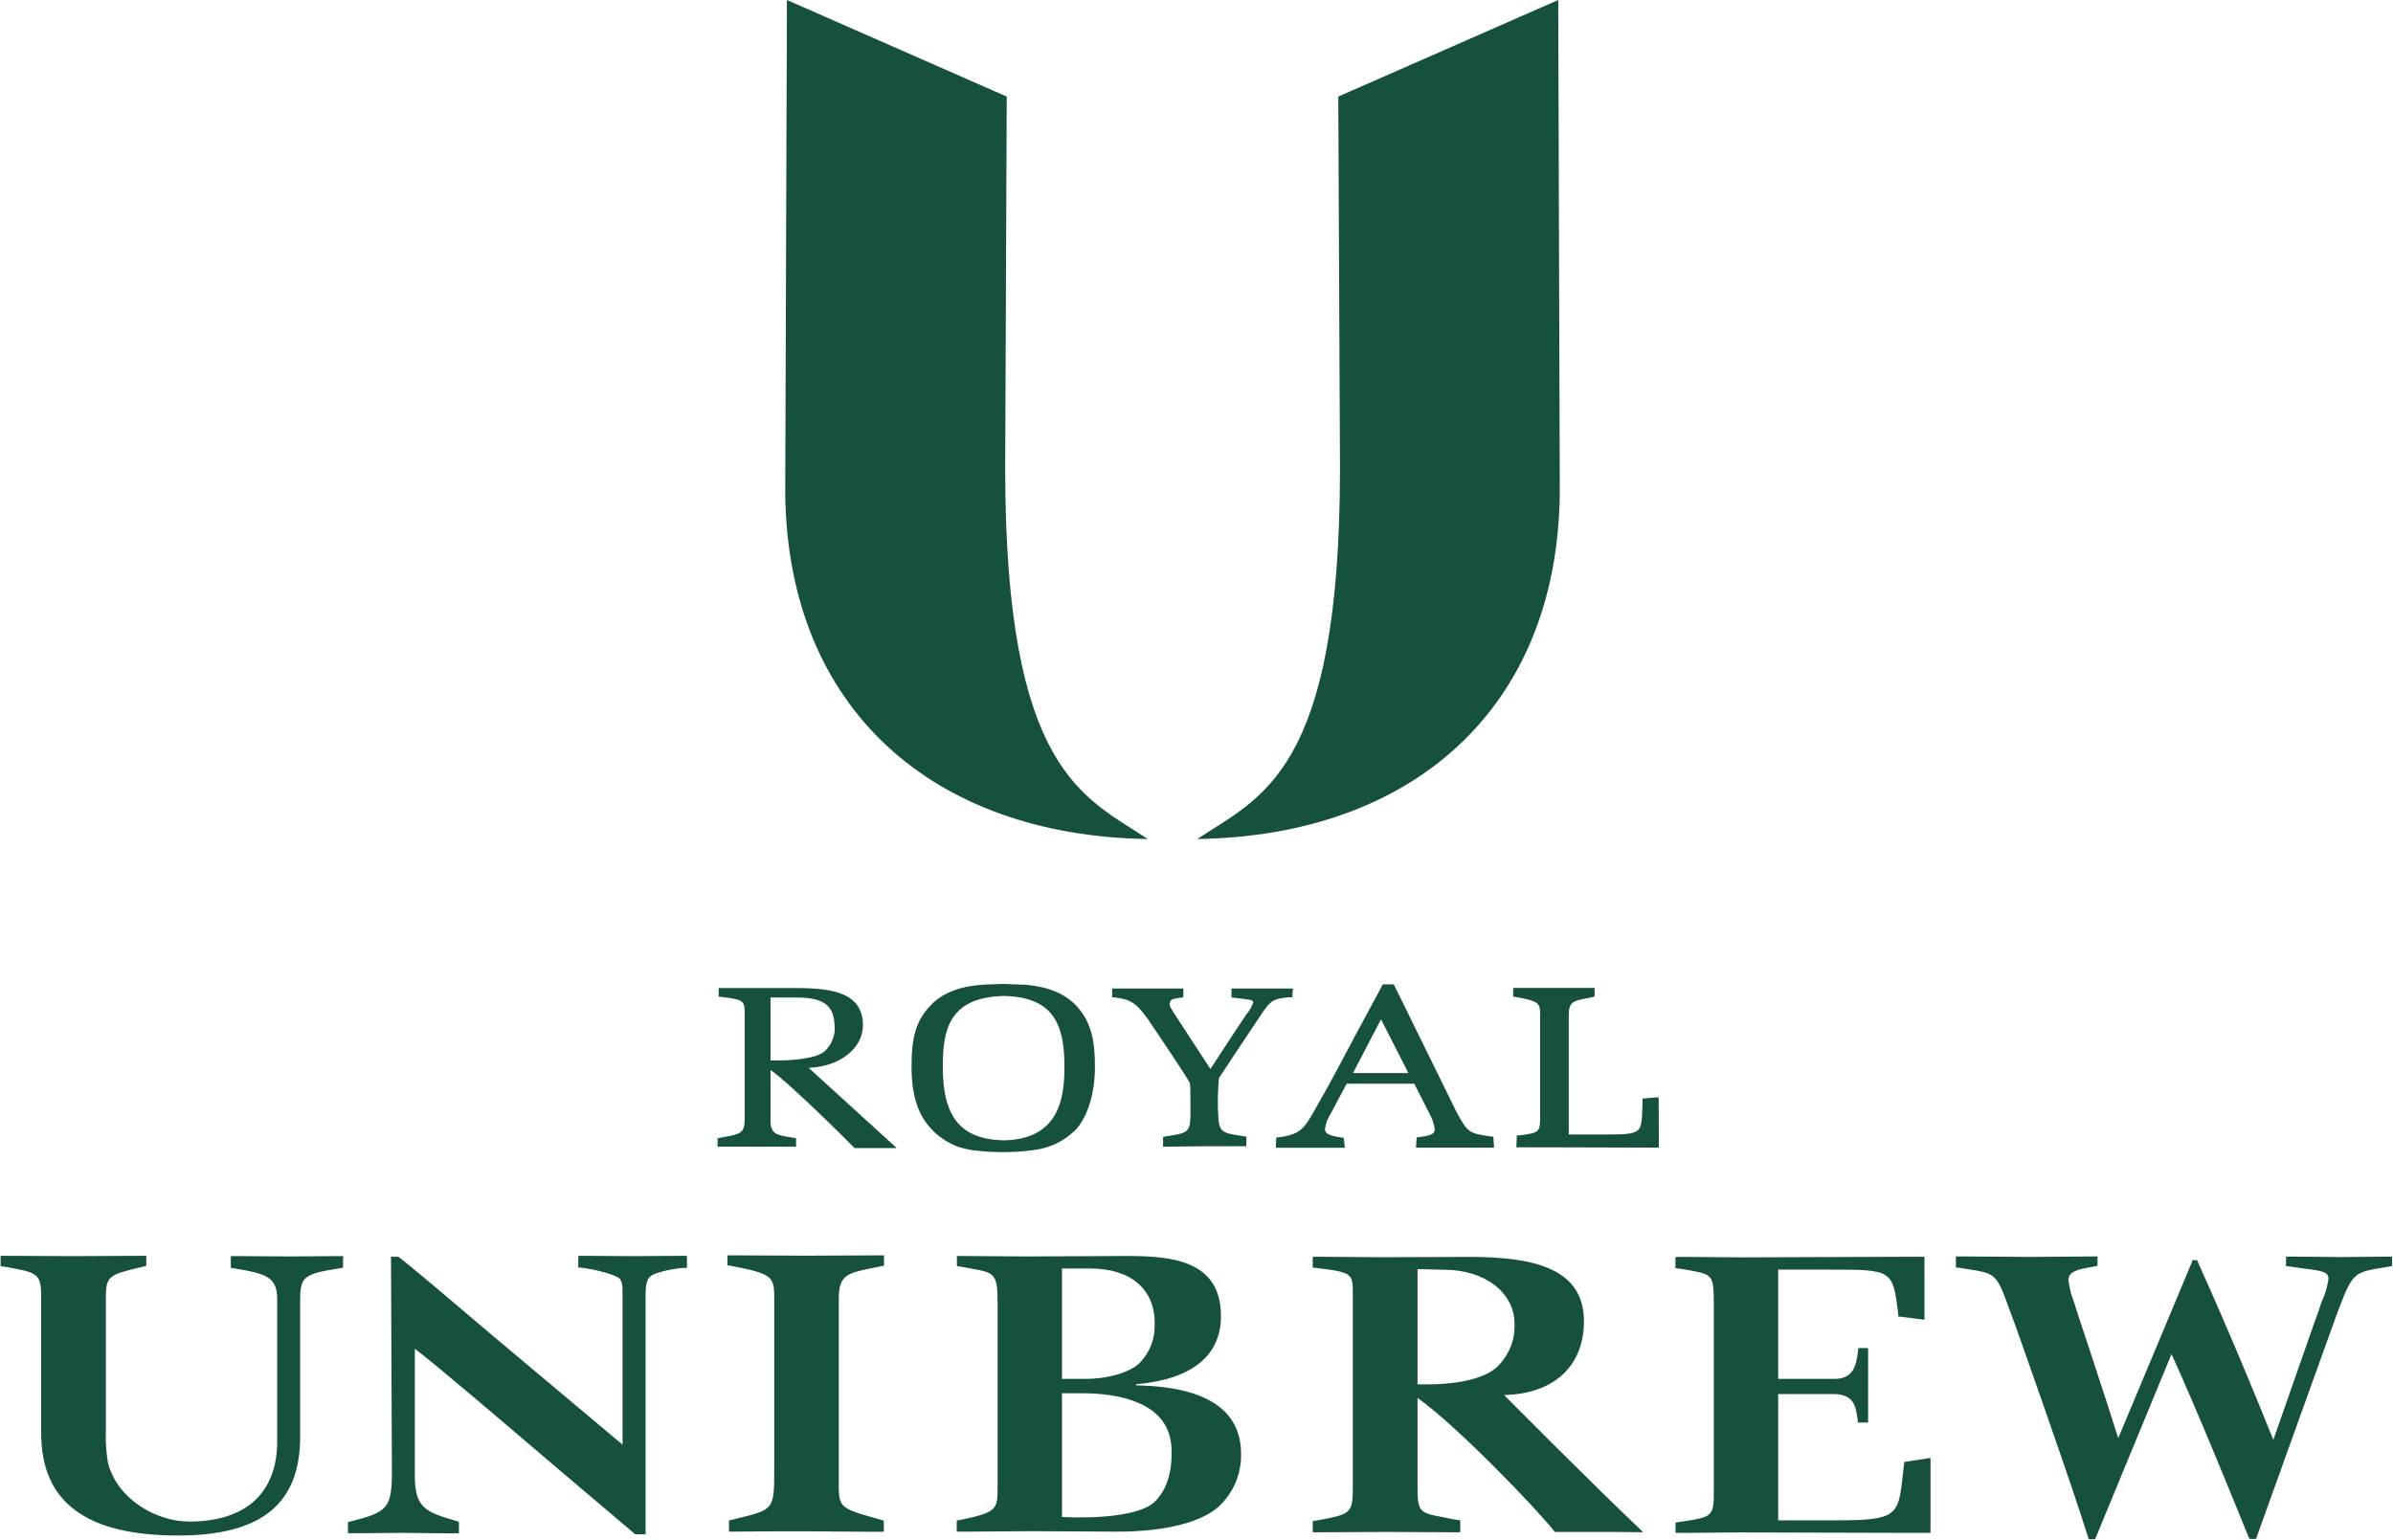
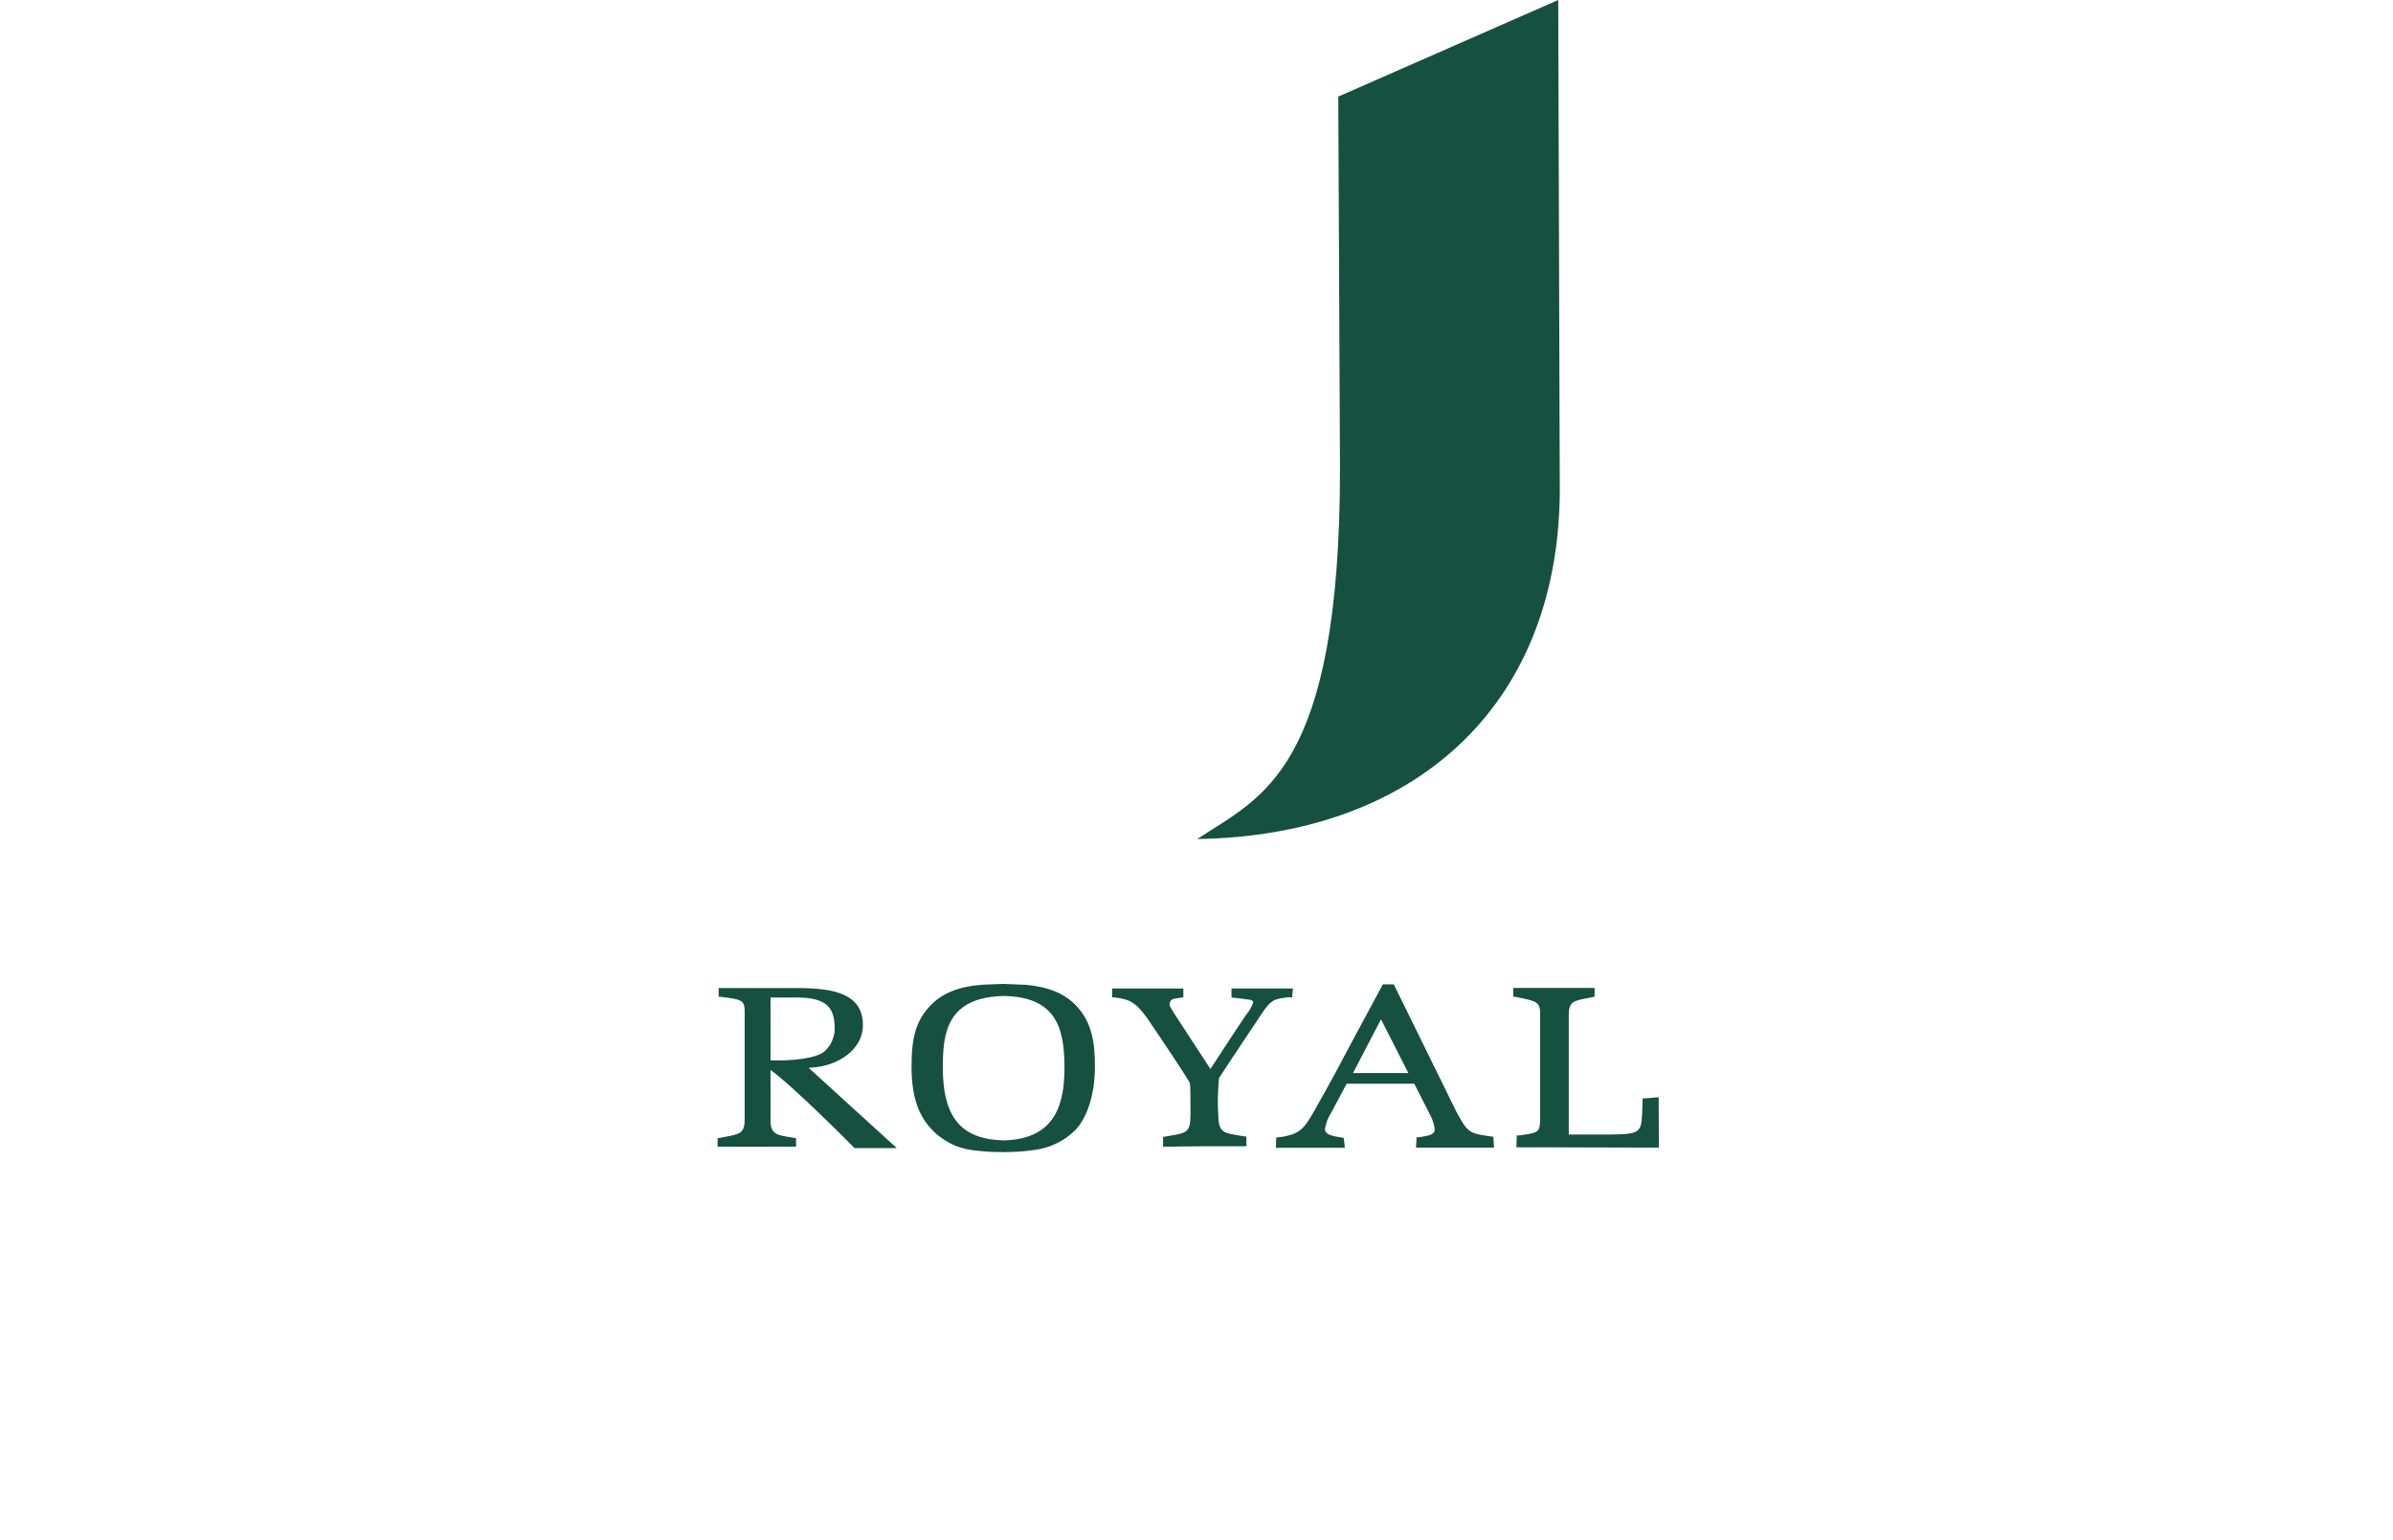
<svg xmlns="http://www.w3.org/2000/svg" version="1.2" viewBox="0 0 1546 995" width="1546" height="995">
  <title>RBREW</title>
  <style>
		.s0 { fill: #16503f } 
	</style>
-   <path class="s0" d="m741.5 542.1c-138.9-2.1-232.6-84.2-234.2-223.1l1.1-319 142 62.4-1 240.3c0 196.3 51.2 212.1 92.1 239.4z" />
  <path class="s0" d="m865.7 302.7l-1.1-240.3 142.1-62.4 1 319c-1.6 138.9-95.3 221-234.2 223.1 41.1-27.3 92.2-43.1 92.2-239.4z" />
-   <path class="s0" d="m541.9 955.7v-116.9c0-15.1 5.8-16.3 21.6-19.5l6.7-1.4h0.9v-6.8h-6l-44.2 0.2-43.7-0.2h-7l-0.2 0.5v6h0.9c27.4 5.3 29.3 6.6 29.3 20.6v109.9c0 27.1 0 27.1-23.1 32.8l-0.8 0.2-5.3 1.3v7.2h1.5l28.9-0.2h21.1l40.7 0.3h7.4l0.4-0.5v-5.7c0-0.3 0-1 0-1l-5.9-1.7c-23.4-6.5-23.4-7.2-23.2-25.1zm-98.7-144.3h-4l-30.1 0.2-30.6-0.2h-4.6l-0.3 0.4v7.2h0.5 1q2.6 0.3 5.2 0.8 2.6 0.4 5.2 1 2.6 0.6 5.1 1.3 2.6 0.7 5 1.6l0.8 0.3c4.1 1.7 5.8 2.4 5.8 10.4v99l-82.1-68.9c-31.2-26.5-55.8-47.4-62.8-52.5h-0.4-4.3v1l0.6 137.6c0 24.2-3 26.4-26.9 32.5l-1.5 0.3v7.2h1.5 7.2l27.3-0.2 28 0.3h6.1 1.4l0.2-0.5v-6.6l-0.3-0.5-1-0.3c-20.8-5.9-27.2-8.7-27.2-29.7v-81.7c14.9 11.4 51.3 42.5 90 75.5l51.8 43.9 0.5 0.5h0.9 5.9v-155.7c0-9.8 2.7-11 5.8-12.5l0.7-0.3q2.2-0.7 4.4-1.3 2.1-0.6 4.4-1 2.2-0.5 4.4-0.8 2.3-0.3 4.5-0.5h2.5v-6.5c0-0.4 0-1.2 0-1.2zm-221.4 1.5v-0.9l-0.4-0.4h-6.9l-27.3 0.2-29.8-0.2h-7-1.1l-0.2 0.4v7.3h0.9c22.2 3.6 29.1 5.6 29.1 20.4v91.4c0 33.5-20.2 52-56.9 52-20.8 0-46-14-52.3-37.4q-0.5-2.5-0.8-5.1-0.3-2.5-0.5-5-0.2-2.5-0.3-5.1 0-2.5 0.1-5.1v-87.5c0-13.7 2.6-14.4 22.8-19.2l3.3-0.8v-0.3-6.2h-7.2l-40.1 0.2-40.2-0.2h-6.6v0.5 6.2l2.1 0.3h0.4l1.2 0.2c19.9 3.6 22.5 4.2 22.5 18.9v88.4c0 44.5 28.8 66.2 88.4 66.2 53.8 0 78.9-20.3 78.9-63.8v-87.1c0-16.6 1.7-18 26.5-21.9l1.2-0.3v-6.1zm1323.6 4.8v-5.8h-1.7l-30.5 0.3-33.4-0.3h-2.9v6.2h0.9l10 1.4c9.6 1.2 14.5 1.9 16 4.4q0.1 0.3 0.2 0.6 0.2 0.3 0.2 0.6 0.1 0.3 0.1 0.6 0.1 0.3 0 0.6-0.2 1.9-0.7 3.8-0.4 1.9-0.9 3.8-0.6 1.9-1.3 3.7-0.7 1.8-1.5 3.6l-2.9 8.4-2.6 7.2-25.7 73.5c-14.7-36.4-28-68.6-48.9-115.2l-0.4-0.9h-0.4-2.5l-0.3 0.6v0.4l-47.7 114c-10.1-32-26.3-80.5-26.4-81l-2.7-8.4q-0.6-1.5-1.1-3.1-0.5-1.5-0.8-3.1-0.4-1.6-0.7-3.2-0.3-1.6-0.5-3.2 0-0.5 0-0.9 0.1-0.4 0.2-0.8 0.1-0.4 0.2-0.7 0.2-0.4 0.4-0.8c1.7-2.9 7.2-4.3 16.3-5.8l1.7-0.3v-6.1h-2.7l-39.7 0.3-45.2-0.3h-3.9v7.2h1.7l4.7 0.8c19.8 3 19.8 3 28.5 27.1l3.6 9.7c0.4 1 37.1 104.6 46.9 136.6l0.4 1.3h4.1l0.5-1.1 48.9-118.5c14.9 32.4 39.7 93.1 49.8 118.2l0.4 0.9 0.4 0.3h4l0.5-1.4 51-141.9c10.8-28.8 10.8-28.8 31.2-32.1l5.2-0.9zm-810.4 77.4h-0.9v-0.8h0.8c35.3-3.3 53.9-18.5 53.9-43.9 0-35.8-31.2-38.9-60.4-38.9l-65.3 0.3-41.8-0.3h-3.1v6.2l0.4 0.5h0.9l7.8 1.4c14.9 2.7 17.2 3.1 17.2 21.7v118.6c0 15.8 0 17.1-25.3 22.4h-0.5-0.4l-0.2 0.4v6.9h1.3 7.2l38.9-0.3 56.4 0.3c31.2 0 55.4-6.2 66.4-17.1q3.2-3.2 5.8-7 2.6-3.8 4.3-8 1.8-4.3 2.6-8.8 0.9-4.5 0.8-9.1c0.1-28.5-22.4-43.5-66.8-44.5zm-48.9-75.5h18.3c26 0 41.6 13.2 41.6 35.4q0 0.5 0 1 0 3.3-0.5 6.6-0.6 3.3-1.8 6.5-1.2 3.1-3 5.9-1.8 2.8-4.1 5.3c-6.2 6.3-20.4 10.6-35.3 10.6h-15.2zm59.8 150.8c-9.2 8.8-36.5 10.8-58.9 9.8h-0.9v-80h13.1c21.6 0 57.7 4.9 57.7 37.2 0.3 15-3.6 25.8-11 33zm501.2-28.4l-16.9 2.6v0.4l-1.2 10.6c-2.6 23.7-4.4 26.7-42.6 26.7h-37.6v-81.6h36.7c11.8 0.7 13.4 6.9 14.7 17v0.5 0.9h1.3 5.4v-48.1h-6.4v1c-1.3 10.8-3.1 18.1-14.1 18.9h-37.6v-70.6h32.7c41.3 0 41.3 0 44.9 28.9v1.5h1.3l14.1 1.8 1.5 0.2v-40.7h-10.4l-107.3 0.4-38.1-0.3h-4.6l-0.5 0.4v6.8l7.2 1.1 2.7 0.5c13.5 2.6 14.9 2.9 14.9 20.2v120.7c0 18.3 0 18.3-22.6 21.6l-2.1 0.3v6.7h5.2l36.1-0.3 113.2 0.3h10.2v-48.4zm-275.4-40.7h1.5c31.4-1.3 50.1-19.1 50.1-47.7 0-35.8-36-41.1-71.6-41.5l-58.1 0.2-40.1-0.3h-5.2l-0.2 0.5v6.6h1.1c24.8 2.9 24.8 3.6 24.8 17.1v125c0 16.9-1.7 17.2-22.8 21.1l-1.9 0.3h-1l-0.2 0.4v7h6.5l41.4-0.2 41.6 0.2h5.6l0.2-0.5v-7.2l-5.1-0.8-5.4-1.1c-15.8-3-17.1-3.2-17.1-20v-57.2c25.2 17.8 76.2 70.8 88.5 86.3l0.4 0.3h27.4 11.2l18.1 0.2-0.8-1c-30.7-29.1-82.3-81-88.9-87.7zm-55.9-6.9c0-0.9 0-73.6 0-74.4h1.7l15.5 0.4c26.4 0 45.5 14.8 45.5 35.1q0.1 3.8-0.5 7.5-0.7 3.8-2.1 7.3-1.5 3.6-3.6 6.7-2.1 3.2-4.8 5.9c-8.4 8.1-27 12.2-51.7 11.5z" />
  <path class="s0" d="m964.4 734.4l-2.5-0.3c-12.5-1.9-13.7-2.3-20.8-15.4l-40.2-81.8-0.4-0.9h-6.9l-0.5 0.3-0.3 0.8-18.1 33.6c-9.2 17.4-14.7 27.9-25.6 47-6.3 11-8.8 14.6-20 16.7l-4.6 0.6v0.6l-0.2 6h1.1 21.1 19.7 2.6v-0.6l-0.7-5.9h-0.3l-1.5-0.2c-6.2-0.9-9-2-9.9-3.8q-0.1-0.2-0.2-0.4-0.1-0.2-0.1-0.4-0.1-0.3-0.1-0.5 0-0.2 0-0.4 0.2-1.4 0.6-2.7 0.3-1.3 0.8-2.6 0.5-1.3 1.1-2.5 0.7-1.2 1.4-2.4l10.1-19h43.7l10.5 20.7q0.5 1 1 2.1 0.4 1 0.7 2.1 0.4 1.1 0.6 2.3 0.3 1.1 0.4 2.2 0 0.3 0 0.5 0 0.2-0.1 0.5 0 0.2-0.1 0.4-0.1 0.2-0.2 0.4c-1.1 2-4.5 2.6-10.1 3.4h-1.2v0.4l-0.4 6.3h0.7 3.9 16.1 27 2.7v-0.5l-0.4-6.4zm-90.3-41.1l18.1-34.7 17.7 34.7zm197.5 15.7h-1.2l-8 0.7h-1.2v0.3 1.3l-0.3 8.3v0.5c-0.8 10.9-0.9 12.9-20.6 12.9h-26.8c0-0.9 0-77.3 0-77.3 0-8.5 3.1-9.1 12.2-10.8l4.2-0.9 0.3-0.4v-5.3h-1.6-25.5-22.9-2.6v5.7h0.9c15.4 2.9 16.5 3.6 16.5 11.6v65.8c0 10.3-0.5 10.4-13.3 12.2h-0.8-1v1l-0.2 5.6v1.1h3 18.6l70.4 0.2zm-549.2-19.1h0.4c19.8-0.8 34.7-12.6 34.7-27.5 0-20.6-19.3-23.7-40.2-24h-14.5-38.5v5.6h0.9c14.1 1.7 15.9 2.2 15.9 9.7v69.5c0 9.1-3 9.6-14.1 11.6l-2.5 0.5h-0.9v5.6h4.2 20.9 21.7 3.9v-5.2l-0.3-0.4h-0.3l-3.6-0.6c-7.9-1.3-12.3-2-12.3-10.4v-33c14.7 10.5 54 50.1 54.3 50.5h6.5 20.7l-0.9-0.9zm-24.6-4.8c0-0.9 0-39.7 0-40.6h17.2c19.6 0 23.8 7.2 24.2 18.4q0.2 2.3-0.1 4.5-0.4 2.2-1.2 4.3-0.8 2.1-2 3.9-1.3 1.9-2.9 3.4c-5.3 5.1-22.1 6.5-35.1 6.1zm336.1-40.7h0.9v-0.4l0.5-5.3h-1.1-26.9-11.7v0.4 5.3l0.7 0.2 3.3 0.3 7.5 1c1.6 0.3 2.3 0.7 2.5 1.3q0 0 0 0.1 0.1 0 0.1 0.1 0 0-0.1 0.1 0 0 0 0.1-0.3 1.1-0.8 2.2-0.5 1-1 2-0.6 1-1.3 2-0.7 0.9-1.4 1.8c-5 7.2-21.1 32.1-23.1 35.1l-24-36.8-0.8-1.4c-1.3-2.1-2.1-3.3-1.3-5 0.7-1.7 0.9-2 6.2-2.8l2.4-0.3v-5.7h-3.3-13.9-27.6-1.2v5.7h1.1c9.9 1.1 14 3 21.6 13.5 6.7 9.9 27.2 40.2 27.6 42.2 0.3 1.2 0.3 13.2 0.3 18.3v1.9c0 11.3-2.5 11.7-13.1 13.5l-3.6 0.6-1 0.2v6.3l26.7-0.3h22.4 3.8 0.9v-6.3h-0.8l-3.6-0.6c-11.2-1.8-13.6-2.2-13.8-14.4q-0.2-2.8-0.2-5.7 0-2.8 0-5.6 0.1-2.9 0.3-5.7 0.1-2.8 0.4-5.7l8.6-13.1 19.4-29.1c5.9-8.8 8.1-9 17.1-10.1zm-170.9-8.1l-15-0.6-12.9 0.5c-15.6 1.1-26.5 5.5-34.2 13.7-9 9.7-12 19.7-12 39.5 0 23.4 7 33.9 13.1 40.4q2.6 2.8 5.7 5 3 2.3 6.4 4 3.4 1.8 7.1 2.8 3.6 1.1 7.4 1.6 2.4 0.3 4.9 0.5 2.4 0.3 4.8 0.4 2.5 0.2 4.9 0.2 2.4 0.1 4.9 0.1 2.4 0 4.8-0.1 2.5-0.1 4.9-0.2 2.4-0.2 4.9-0.4 2.4-0.3 4.8-0.6 3.9-0.4 7.6-1.5 3.7-1 7.2-2.7 3.5-1.7 6.7-3.9 3.1-2.3 5.9-5c7.8-8.4 12.5-23.6 12.5-40.7 0-15.9-2-28.7-11.9-39.3-7.5-8-17.8-12.3-32.5-13.7zm-14.4 100.5c-27.7-0.6-39.5-14.8-39.5-47.3 0-22.8 3.1-45.2 39.5-46 32.5 0.7 39.1 18.9 39.1 46 0 21.6-4.4 46.5-39.1 47.3z" />
</svg>